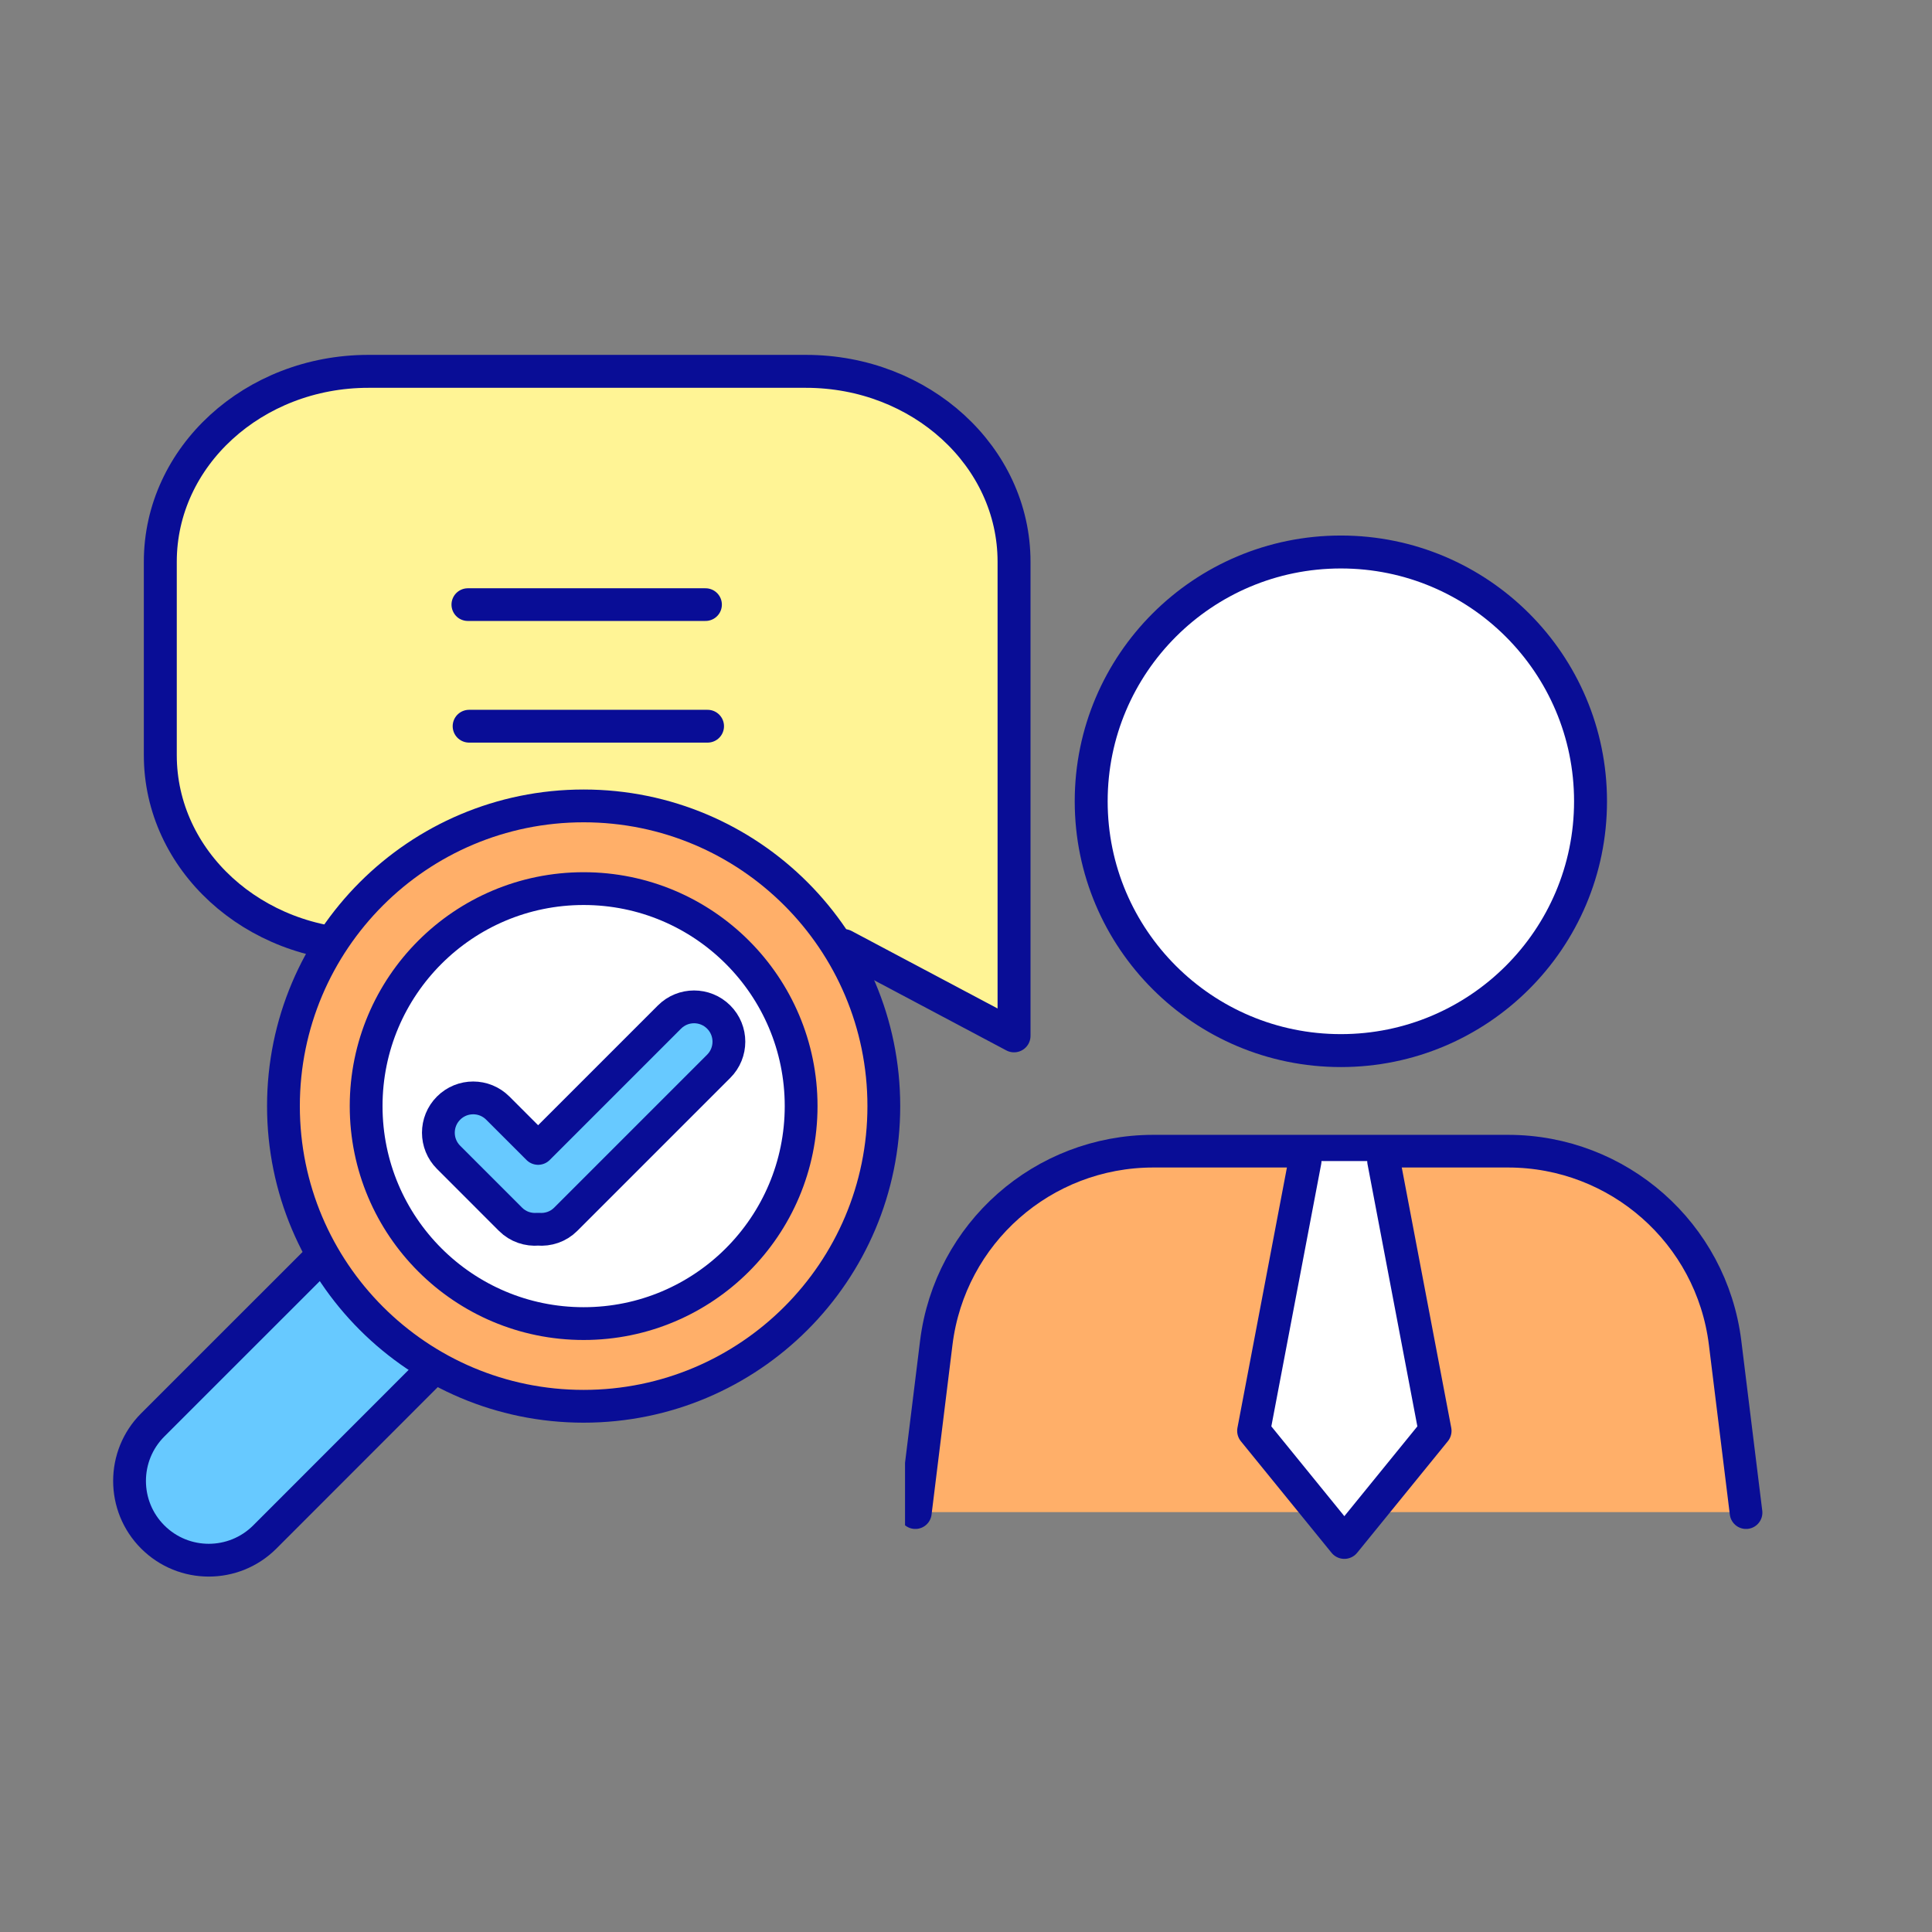
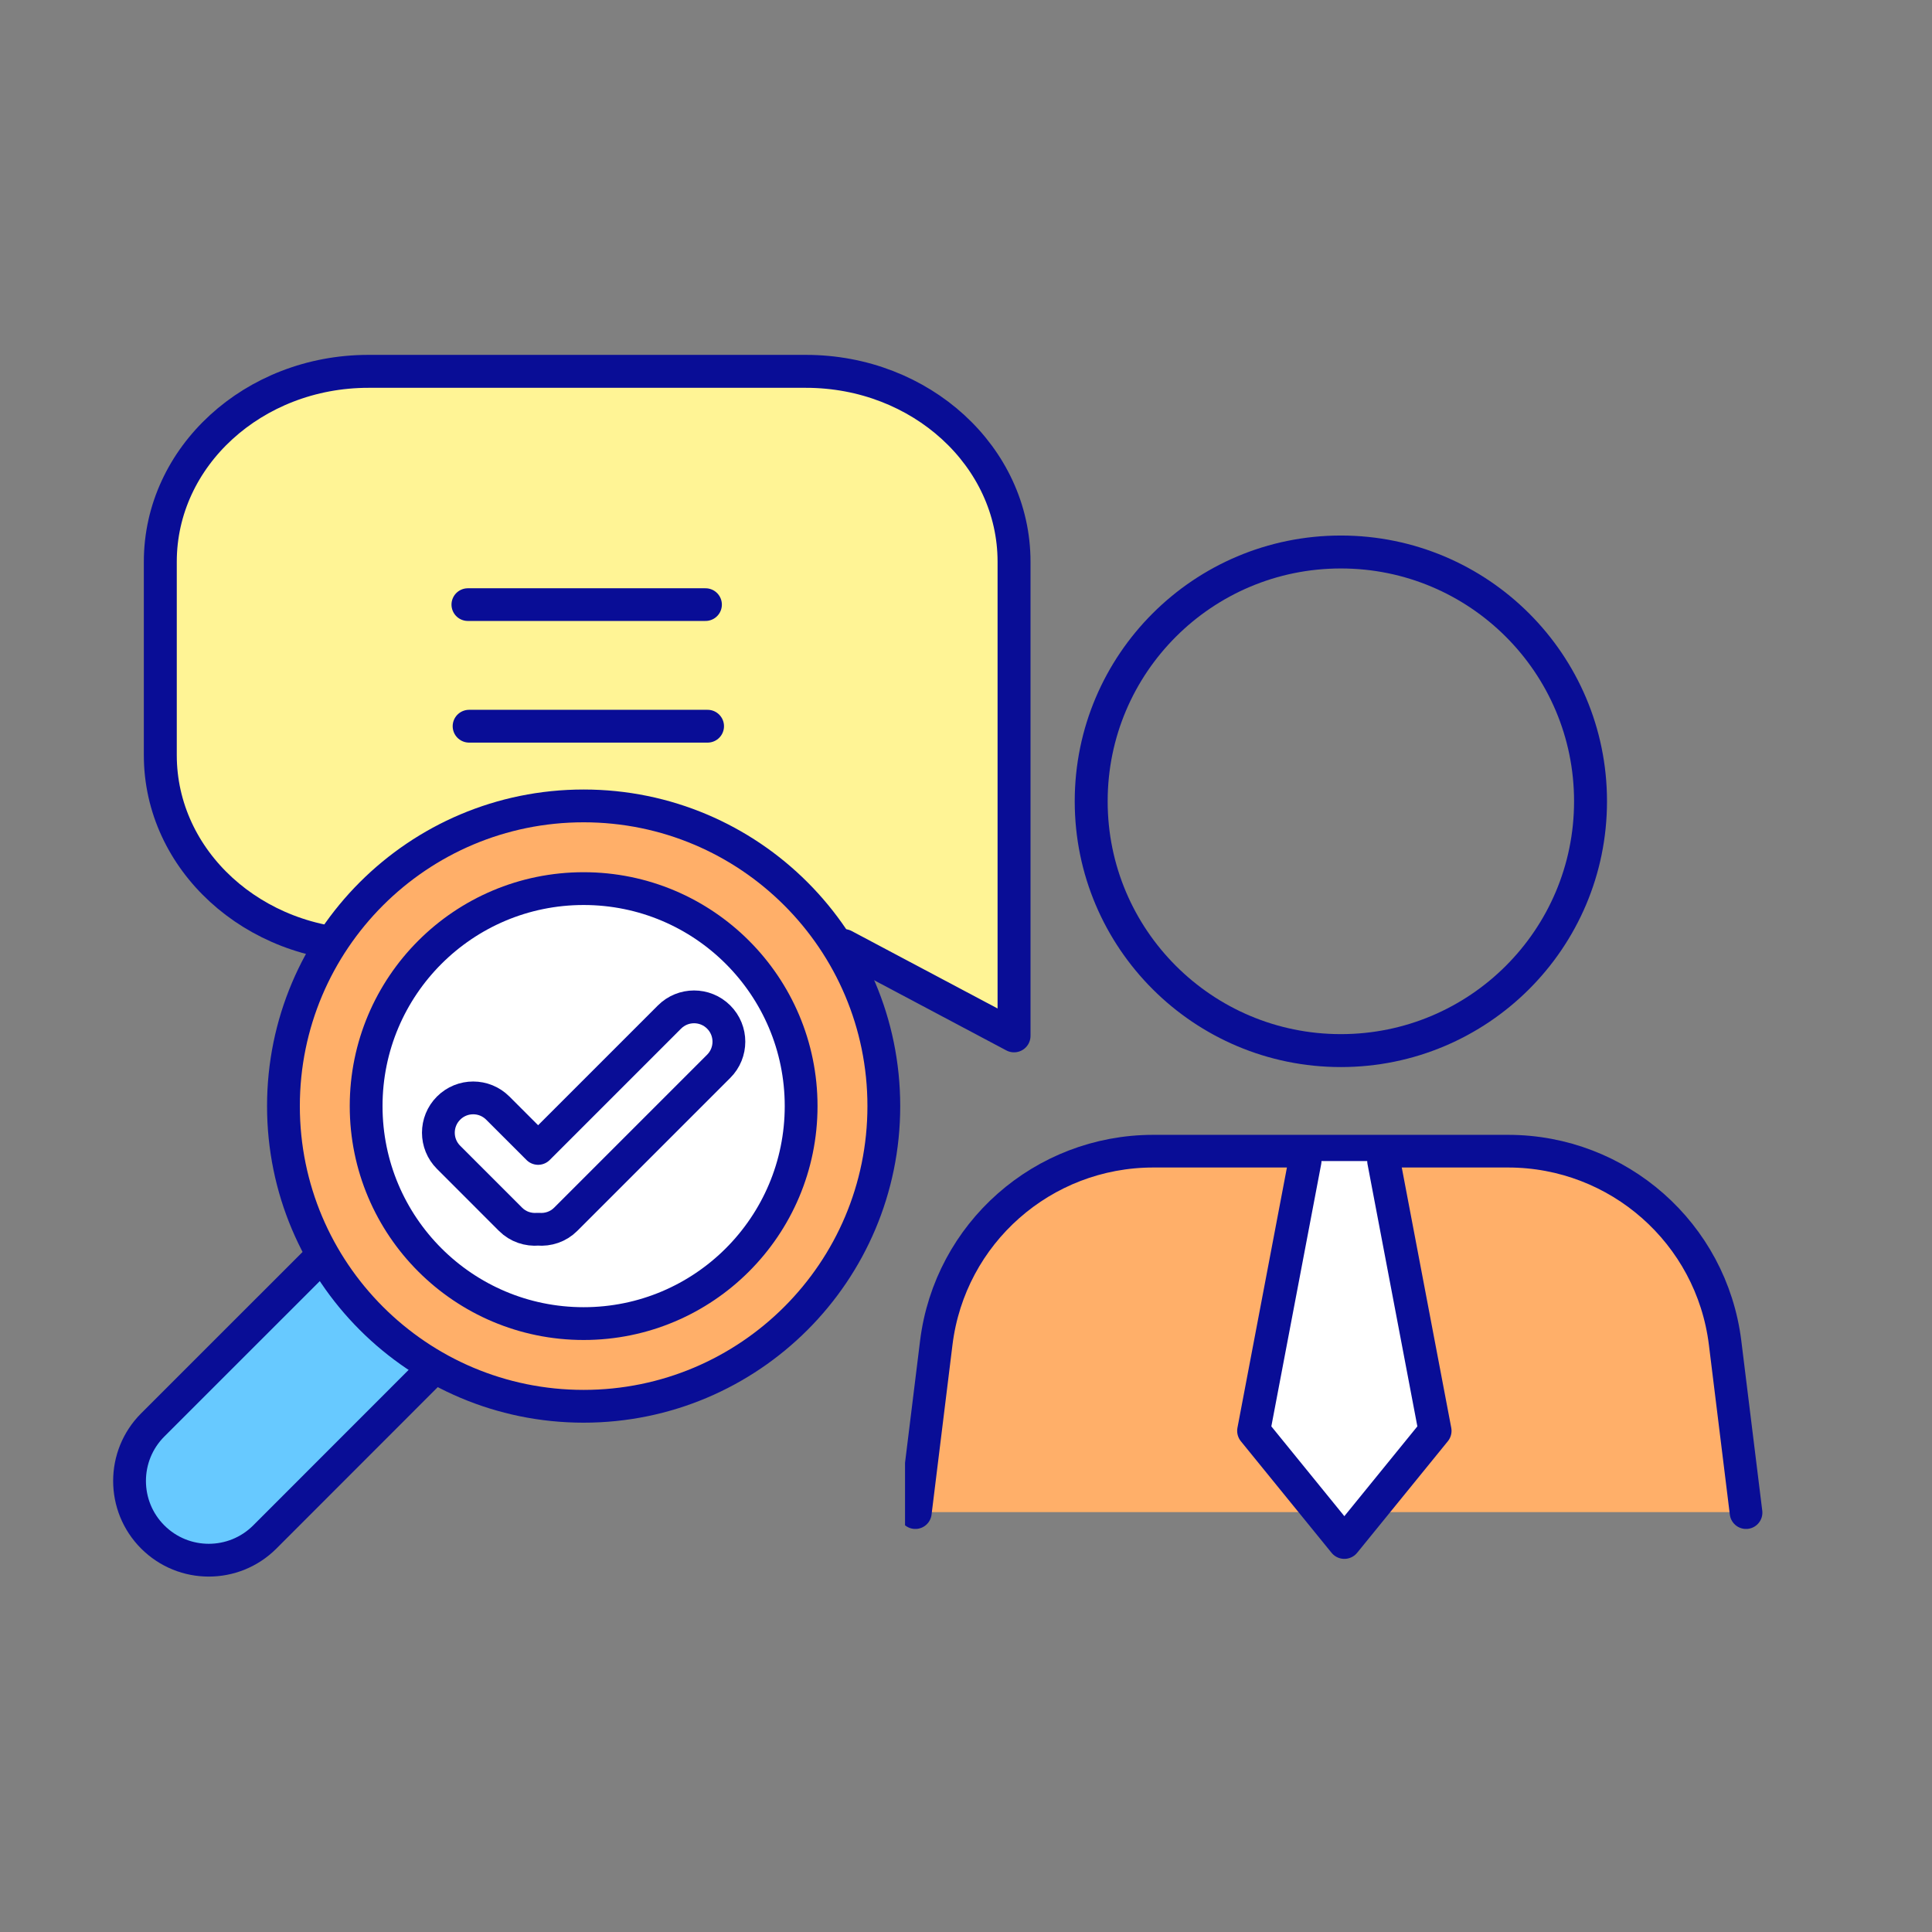
<svg xmlns="http://www.w3.org/2000/svg" width="1080" zoomAndPan="magnify" viewBox="0 0 810 810" height="1080" preserveAspectRatio="xMidYMid meet" version="1.2">
  <rect x="0" y="0" width="810" height="810" fill="#808080" stroke="none" />
  <defs>
    <clipPath id="8619117613">
      <path d="M 379.438 474.105 L 744.188 474.105 L 744.188 641 L 379.438 641 Z M 379.438 474.105 " />
    </clipPath>
    <clipPath id="9b1b4c2bec">
      <path d="M 47.438 504.73 L 203.523 504.73 L 203.523 660.988 L 47.438 660.988 Z M 47.438 504.73 " />
    </clipPath>
  </defs>
  <g id="8a99c0adcc">
    <path style=" stroke:none;fill-rule:nonzero;fill:#ffaf69;fill-opacity:1;" d="M 737.293 633.961 L 728.441 562.164 C 722.699 515.879 683.34 481.219 636.766 481.219 L 486.867 481.219 C 440.215 481.219 400.938 515.879 395.191 562.164 L 386.344 633.961 " />
    <g clip-rule="nonzero" clip-path="url(#8619117613)">
      <path style="fill:none;stroke-width:326.051;stroke-linecap:round;stroke-linejoin:round;stroke:#090d96;stroke-opacity:1;stroke-miterlimit:10;" d="M 16300.009 638.372 L 16090.861 2334.443 C 15955.182 3427.787 15025.183 4246.526 13924.708 4246.526 L 10382.939 4246.526 C 9280.618 4246.526 8352.557 3427.787 8216.786 2334.443 L 8007.73 638.372 " transform="matrix(0.042,0,0,-0.042,47.437,660.989)" />
    </g>
-     <path style=" stroke:none;fill-rule:nonzero;fill:#ffffff;fill-opacity:1;" d="M 457.215 336.074 C 457.215 393.777 504.047 440.555 561.82 440.555 C 619.59 440.555 666.418 393.777 666.418 336.074 C 666.418 278.371 619.59 231.598 561.82 231.598 C 504.047 231.598 457.215 278.371 457.215 336.074 " />
    <path style="fill:none;stroke-width:363.383;stroke-linecap:round;stroke-linejoin:round;stroke:#090d96;stroke-opacity:1;stroke-miterlimit:10;" d="M 10790.861 8553.802 C 10790.861 7034.743 12024.157 5803.226 13545.487 5803.226 C 15066.816 5803.226 16300.009 7034.743 16300.009 8553.802 C 16300.009 10072.862 15066.816 11304.276 13545.487 11304.276 C 12024.157 11304.276 10790.861 10072.862 10790.861 8553.802 Z M 10790.861 8553.802 " transform="matrix(0.038,0,0,-0.038,47.437,660.989)" />
    <path style="fill-rule:nonzero;fill:#ffffff;fill-opacity:1;stroke-width:407.285;stroke-linecap:round;stroke-linejoin:round;stroke:#090d96;stroke-opacity:1;stroke-miterlimit:10;" d="M 14696.236 5123.769 L 14063.952 1797.237 L 15181.979 422.016 L 16300.006 1797.237 L 15667.721 5123.769 " transform="matrix(0.034,0,0,-0.034,47.437,660.989)" />
    <path style=" stroke:none;fill-rule:nonzero;fill:#fff495;fill-opacity:1;" d="M 154.359 396.562 L 353.582 396.562 L 424.848 434.406 L 424.848 235.707 C 424.848 191.656 385.824 155.941 337.684 155.941 L 154.359 155.941 C 106.223 155.941 67.195 191.656 67.195 235.707 L 67.195 316.797 C 67.195 360.852 106.223 396.562 154.359 396.562 " />
    <path style="fill:none;stroke-width:445.484;stroke-linecap:round;stroke-linejoin:round;stroke:#090d96;stroke-opacity:1;stroke-miterlimit:10;" d="M 3451.822 8534.219 L 9883.319 8534.219 L 12184.065 7312.871 L 12184.065 13725.705 C 12184.065 15147.376 10924.171 16300.017 9370.08 16300.017 L 3451.822 16300.017 C 1897.731 16300.017 637.838 15147.376 637.838 13725.705 L 637.838 11108.531 C 637.838 9686.734 1897.731 8534.219 3451.822 8534.219 Z M 3451.822 8534.219 " transform="matrix(0.031,0,0,-0.031,47.437,660.989)" />
    <path style="fill:none;stroke-width:547.974;stroke-linecap:round;stroke-linejoin:round;stroke:#090d96;stroke-opacity:1;stroke-miterlimit:10;" d="M 9934.416 16300.057 L 5948.183 16300.057 " transform="matrix(0.025,0,0,-0.025,47.437,660.989)" />
    <path style="fill:none;stroke-width:549.89;stroke-linecap:round;stroke-linejoin:round;stroke:#090d96;stroke-opacity:1;stroke-miterlimit:10;" d="M 9969.187 14260.925 L 5969.002 14260.925 " transform="matrix(0.025,0,0,-0.025,47.437,660.989)" />
    <path style=" stroke:none;fill-rule:nonzero;fill:#67c9ff;fill-opacity:1;" d="M 149.402 511.848 L 64.102 597.148 C 51.082 610.176 51.082 631.293 64.102 644.32 C 77.125 657.344 98.238 657.344 111.262 644.32 L 196.52 558.988 " />
    <g clip-rule="nonzero" clip-path="url(#9b1b4c2bec)">
      <path style="fill:none;stroke-width:549.89;stroke-linecap:round;stroke-linejoin:round;stroke:#090d96;stroke-opacity:1;stroke-miterlimit:10;" d="M 4063.24 5941.56 L 664.064 2543.319 C 145.244 2024.331 145.244 1183.057 664.064 664.069 C 1183.038 145.237 2024.388 145.237 2543.363 664.069 L 5940.828 4063.556 " transform="matrix(0.025,0,0,-0.025,47.437,660.989)" />
    </g>
    <path style=" stroke:none;fill-rule:nonzero;fill:#ffaf69;fill-opacity:1;" d="M 371.77 462.938 C 371.77 532.727 315.207 589.301 245.438 589.301 C 175.668 589.301 119.105 532.727 119.105 462.938 C 119.105 393.148 175.668 336.57 245.438 336.57 C 315.207 336.57 371.77 393.148 371.77 462.938 " />
    <path style="fill:none;stroke-width:549.89;stroke-linecap:round;stroke-linejoin:round;stroke:#090d96;stroke-opacity:1;stroke-miterlimit:10;" d="M 12924.417 7890.059 C 12924.417 5109.779 10670.441 2855.956 7890.174 2855.956 C 5109.907 2855.956 2855.931 5109.779 2855.931 7890.059 C 2855.931 10670.339 5109.907 12924.318 7890.174 12924.318 C 10670.441 12924.318 12924.417 10670.339 12924.417 7890.059 Z M 12924.417 7890.059 " transform="matrix(0.025,0,0,-0.025,47.437,660.989)" />
    <path style=" stroke:none;fill-rule:nonzero;fill:#ffffff;fill-opacity:1;" d="M 336.969 462.938 C 336.969 513.5 295.988 554.492 245.438 554.492 C 194.887 554.492 153.906 513.5 153.906 462.938 C 153.906 412.371 194.887 371.383 245.438 371.383 C 295.988 371.383 336.969 412.371 336.969 462.938 " />
    <path style="fill:none;stroke-width:549.89;stroke-linecap:round;stroke-linejoin:round;stroke:#090d96;stroke-opacity:1;stroke-miterlimit:10;" d="M 11537.63 7890.059 C 11537.63 5875.733 9904.587 4242.672 7890.174 4242.672 C 5875.761 4242.672 4242.718 5875.733 4242.718 7890.059 C 4242.718 9904.541 5875.761 11537.446 7890.174 11537.446 C 9904.587 11537.446 11537.63 9904.541 11537.63 7890.059 Z M 11537.63 7890.059 " transform="matrix(0.025,0,0,-0.025,47.437,660.989)" />
-     <path style=" stroke:none;fill-rule:nonzero;fill:#67c9ff;fill-opacity:1;" d="M 302.277 425.453 C 296.555 419.73 287.281 419.73 281.559 425.453 L 226.281 480.75 L 209.312 463.781 C 203.59 458.055 194.32 458.055 188.598 463.781 C 182.875 469.5 182.875 478.777 188.598 484.5 L 214.68 510.594 C 217.859 513.77 222.129 515.117 226.281 514.762 C 230.434 515.117 234.703 513.77 237.883 510.594 L 302.277 446.18 C 308 440.457 308 431.18 302.277 425.453 " />
    <path style="fill:none;stroke-width:549.89;stroke-linecap:round;stroke-linejoin:round;stroke:#090d96;stroke-opacity:1;stroke-miterlimit:10;" d="M 10155.202 9383.374 C 9927.158 9611.355 9557.618 9611.355 9329.574 9383.374 L 7126.811 7180.439 L 6450.618 7856.446 C 6222.574 8084.582 5853.19 8084.582 5625.146 7856.446 C 5397.102 7628.62 5397.102 7259.026 5625.146 7031.045 L 6664.497 5991.513 C 6791.205 5864.995 6961.343 5811.307 7126.811 5825.468 C 7292.279 5811.307 7462.417 5864.995 7589.125 5991.513 L 10155.202 8557.663 C 10383.246 8785.644 10383.246 9155.238 10155.202 9383.374 Z M 10155.202 9383.374 " transform="matrix(0.025,0,0,-0.025,47.437,660.989)" />
  </g>
</svg>